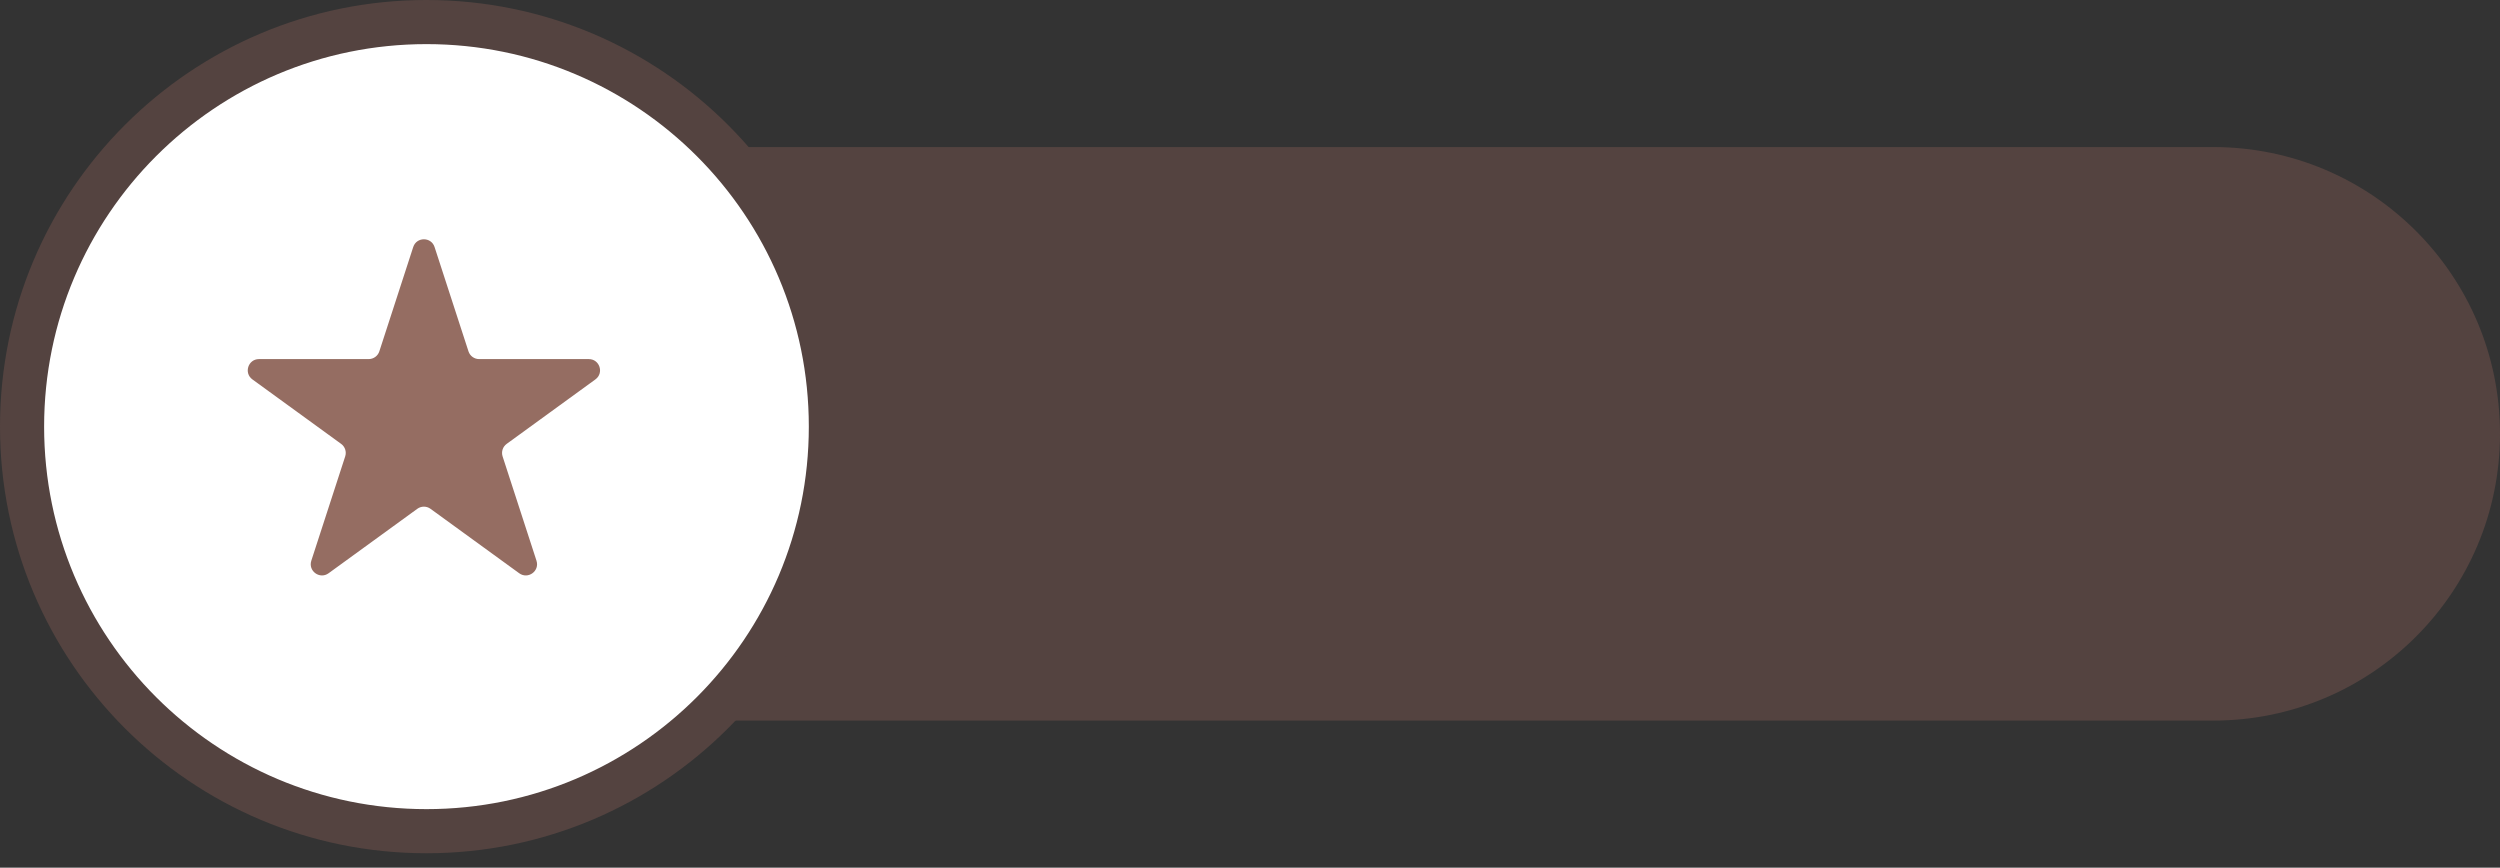
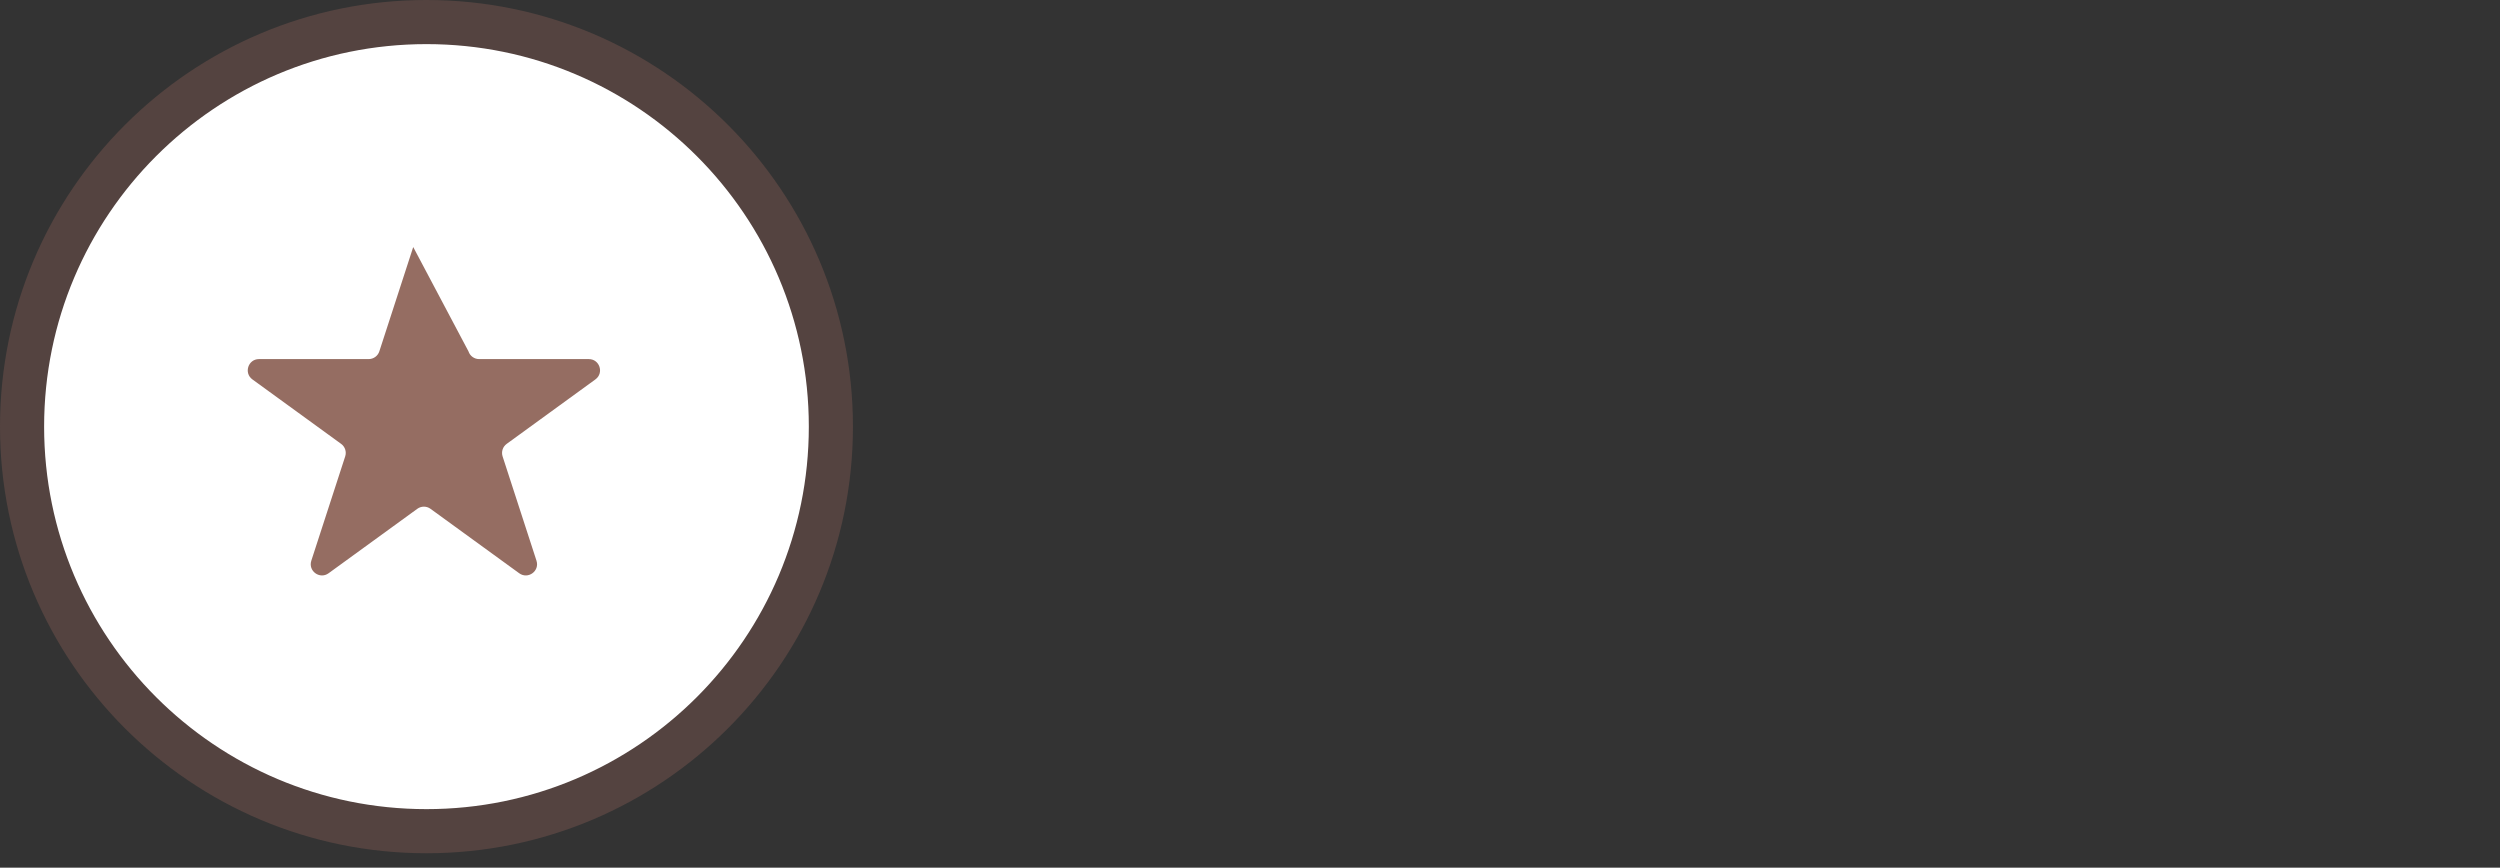
<svg xmlns="http://www.w3.org/2000/svg" width="170" height="59" viewBox="0 0 170 59" fill="none">
  <rect x="0" y="0" width="170" height="59" fill="#333333" stroke="none" />
-   <path d="M36 10H150.5C161.27 10 170 18.73 170 29.5V29.5C170 40.27 161.27 49 150.5 49H36V10Z" fill="#544340" />
  <path d="M56.5 29.011C56.5 44.205 44.187 56.521 29 56.521C13.813 56.521 1.5 44.205 1.5 29.011C1.5 13.816 13.813 1.5 29 1.5C44.187 1.5 56.5 13.816 56.5 29.011Z" fill="white" stroke="#544340" stroke-width="3" />
-   <path d="M28.099 16.799C28.328 16.096 29.323 16.096 29.551 16.799L31.856 23.891C31.958 24.206 32.251 24.418 32.582 24.418H40.038C40.778 24.418 41.086 25.365 40.487 25.8L34.455 30.183C34.187 30.377 34.075 30.721 34.177 31.036L36.481 38.128C36.71 38.831 35.905 39.416 35.306 38.981L29.274 34.599C29.006 34.404 28.644 34.404 28.377 34.599L22.344 38.981C21.746 39.416 20.941 38.831 21.169 38.128L23.473 31.036C23.576 30.721 23.464 30.377 23.196 30.183L17.163 25.8C16.565 25.365 16.873 24.418 17.612 24.418H25.069C25.4 24.418 25.693 24.206 25.795 23.891L28.099 16.799Z" fill="#956D62" />
+   <path d="M28.099 16.799L31.856 23.891C31.958 24.206 32.251 24.418 32.582 24.418H40.038C40.778 24.418 41.086 25.365 40.487 25.8L34.455 30.183C34.187 30.377 34.075 30.721 34.177 31.036L36.481 38.128C36.71 38.831 35.905 39.416 35.306 38.981L29.274 34.599C29.006 34.404 28.644 34.404 28.377 34.599L22.344 38.981C21.746 39.416 20.941 38.831 21.169 38.128L23.473 31.036C23.576 30.721 23.464 30.377 23.196 30.183L17.163 25.8C16.565 25.365 16.873 24.418 17.612 24.418H25.069C25.4 24.418 25.693 24.206 25.795 23.891L28.099 16.799Z" fill="#956D62" />
</svg>